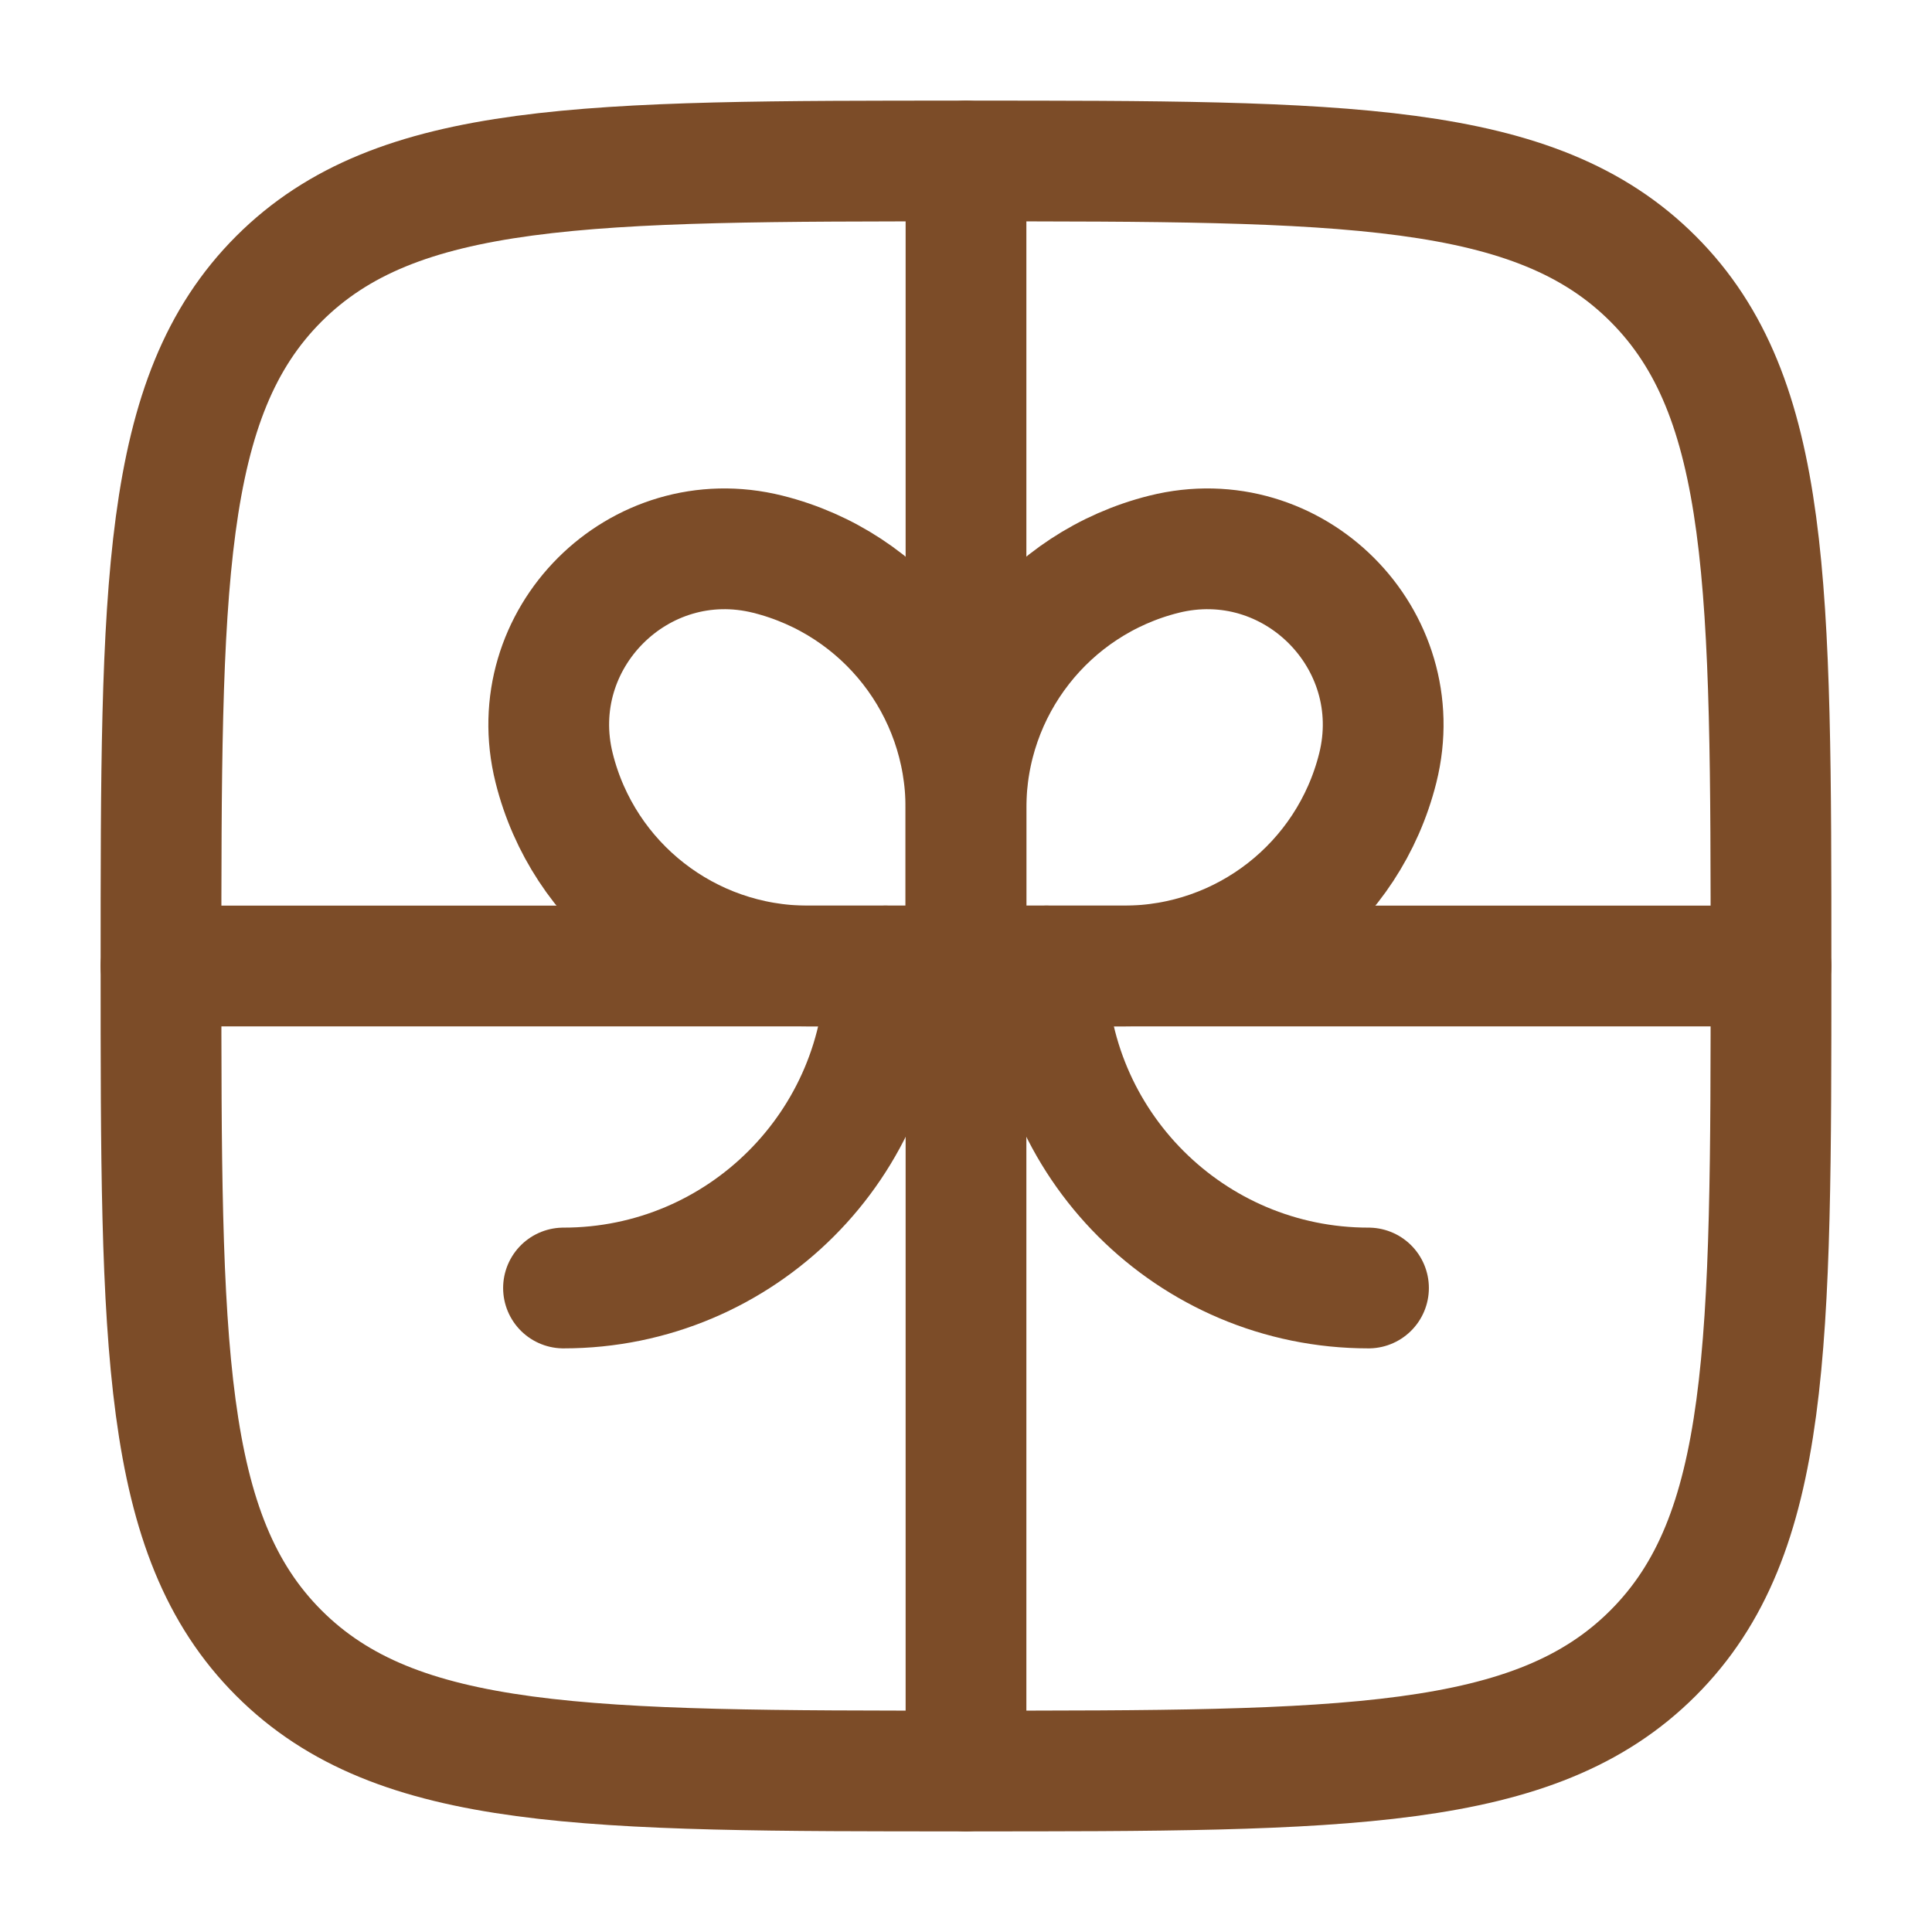
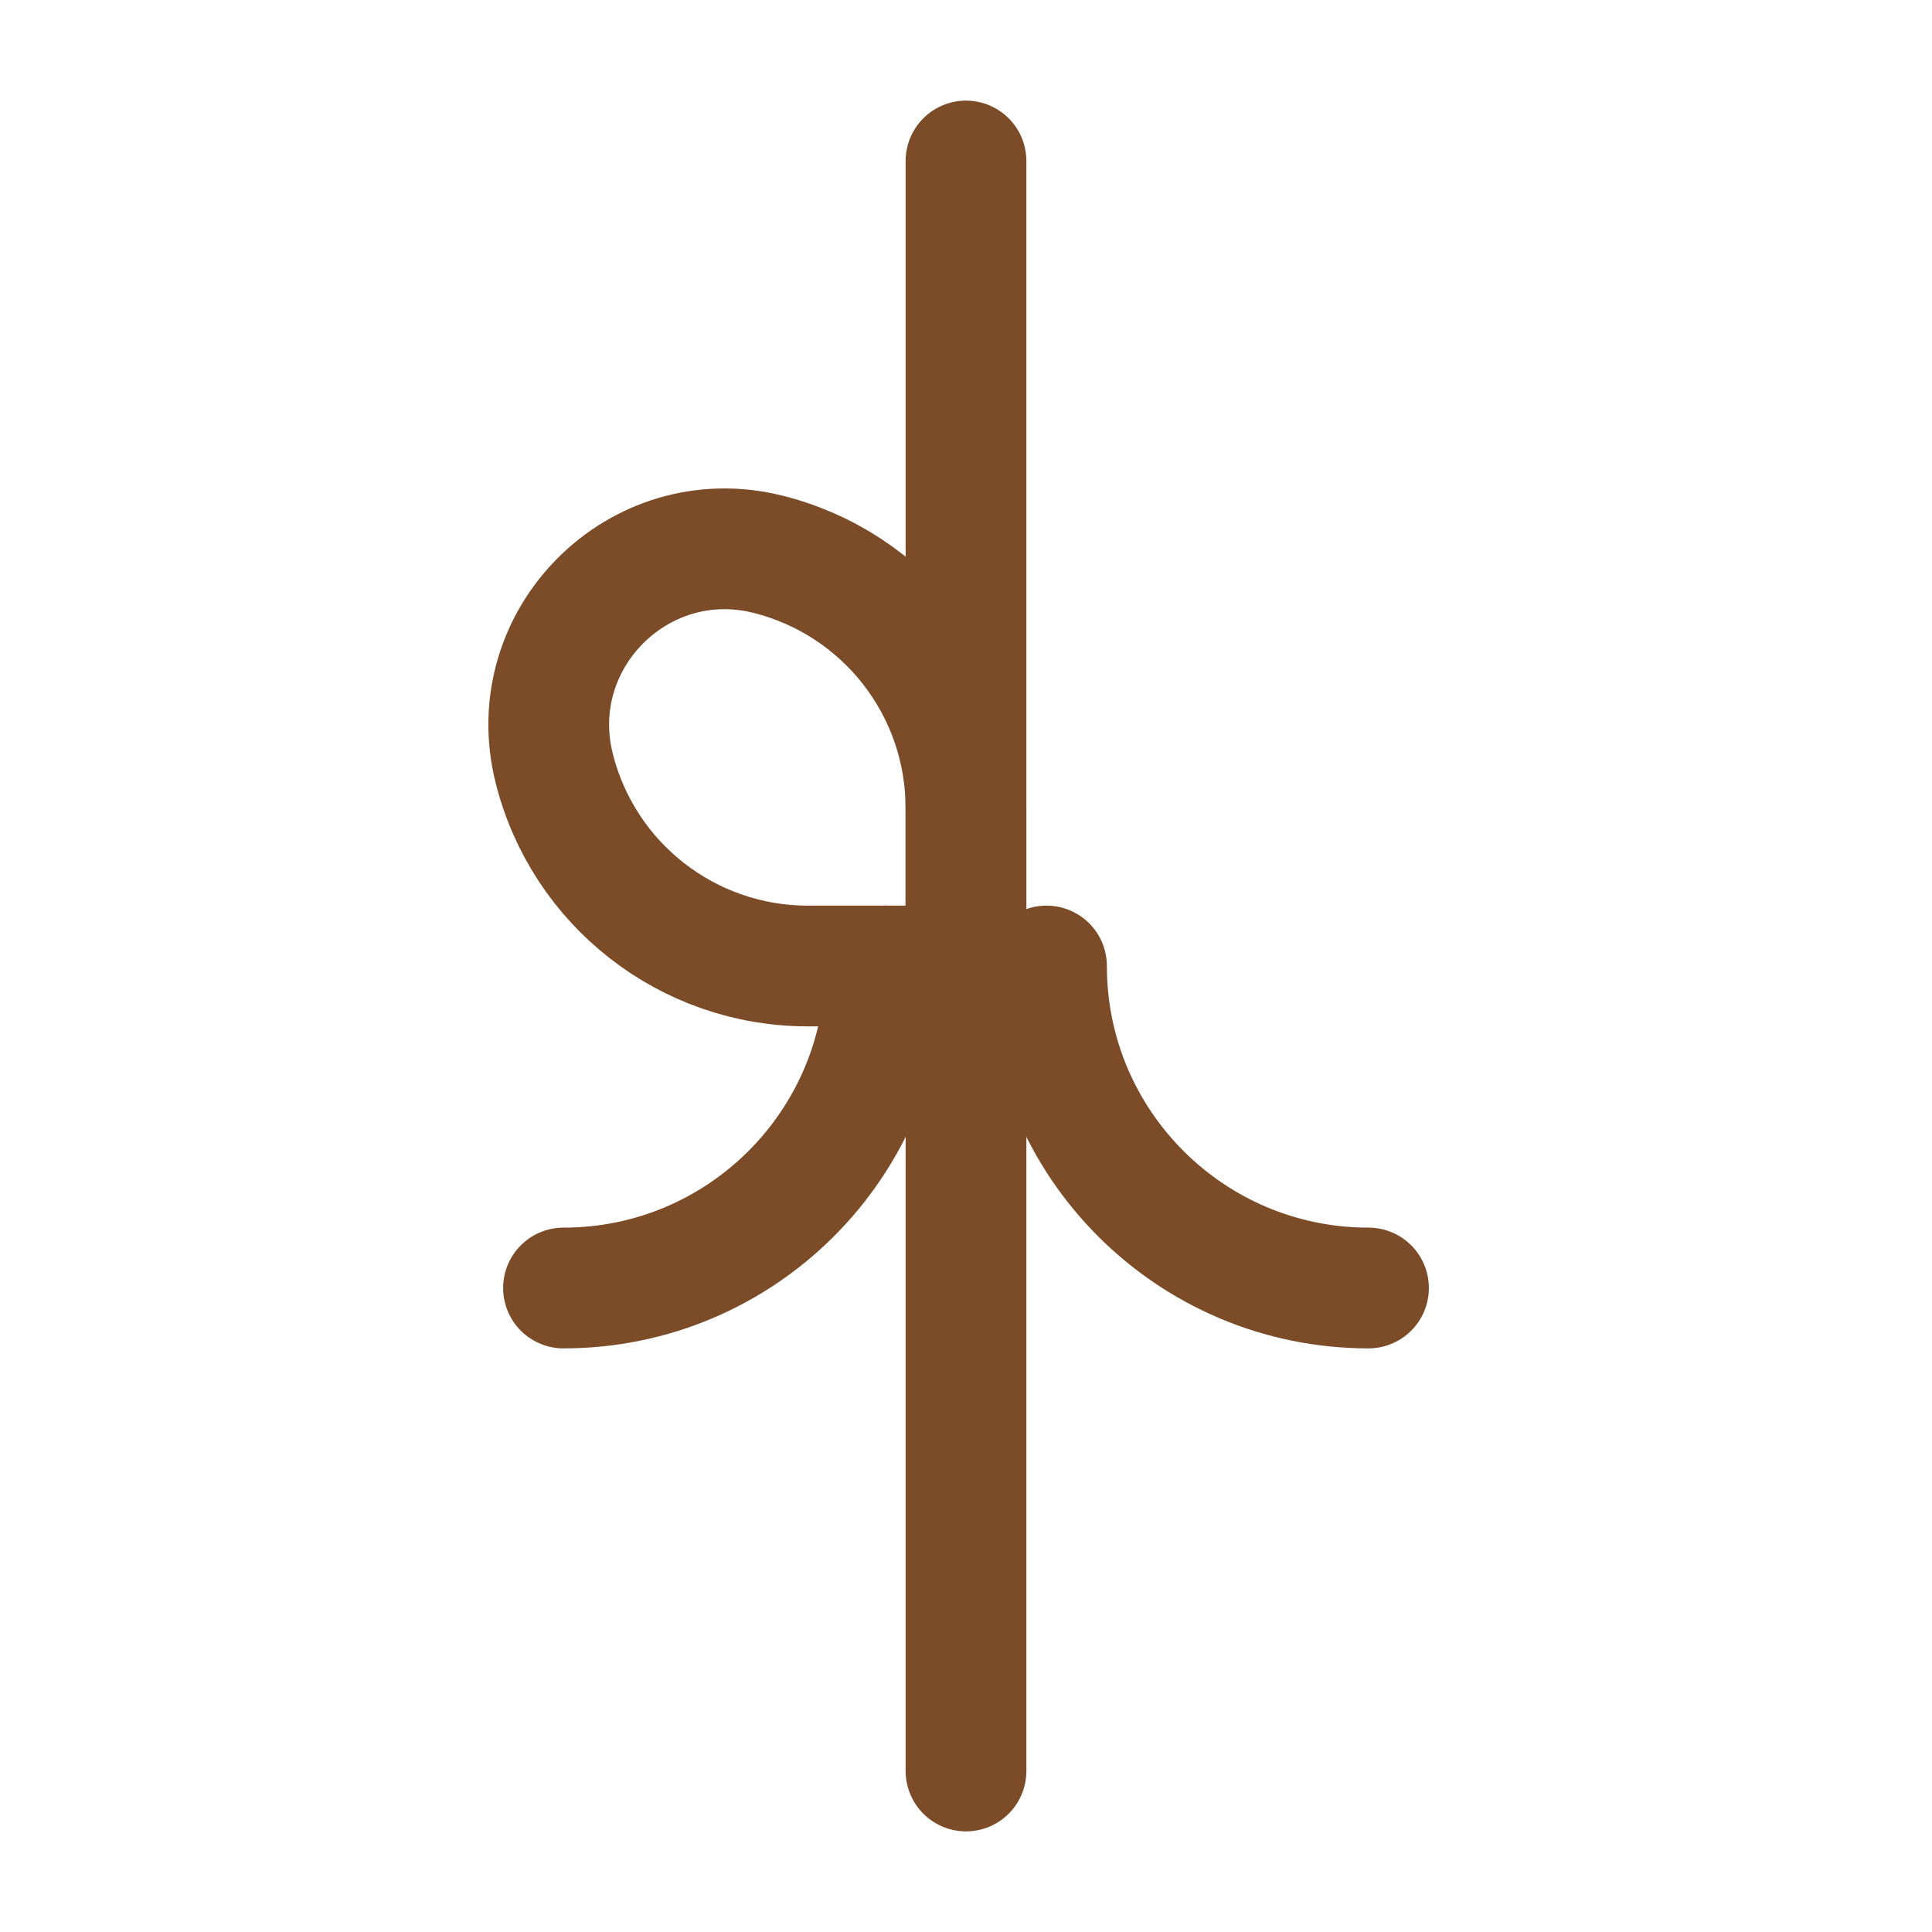
<svg xmlns="http://www.w3.org/2000/svg" width="24" height="24" viewBox="0 0 24 24" fill="none">
-   <path d="M22 12H2" stroke="#7C4C28" stroke-width="1.5" stroke-linecap="round" />
  <path d="M12 2V22" stroke="#7C4C28" stroke-width="1.5" stroke-linecap="round" />
  <path d="M13 12C13 14.209 14.791 16 17 16" stroke="#7C4C28" stroke-width="1.5" stroke-linecap="round" />
  <path d="M11 12C11 14.209 9.209 16 7 16" stroke="#7C4C28" stroke-width="1.5" stroke-linecap="round" />
-   <path d="M12 10.035C12 8.545 13.014 7.247 14.459 6.885C16.063 6.484 17.516 7.937 17.115 9.541C16.753 10.986 15.455 12 13.965 12H12V10.035Z" stroke="#7C4C28" stroke-width="1.5" />
  <path d="M11.999 10.035C11.999 8.545 10.985 7.247 9.539 6.885C7.936 6.484 6.483 7.937 6.884 9.541C7.245 10.986 8.544 12 10.034 12H11.999V10.035Z" stroke="#7C4C28" stroke-width="1.5" />
-   <path d="M2 12C2 7.286 2 4.929 3.464 3.464C4.929 2 7.286 2 12 2C16.714 2 19.071 2 20.535 3.464C22 4.929 22 7.286 22 12C22 16.714 22 19.071 20.535 20.535C19.071 22 16.714 22 12 22C7.286 22 4.929 22 3.464 20.535C2 19.071 2 16.714 2 12Z" stroke="#7C4C28" stroke-width="1.5" />
</svg>